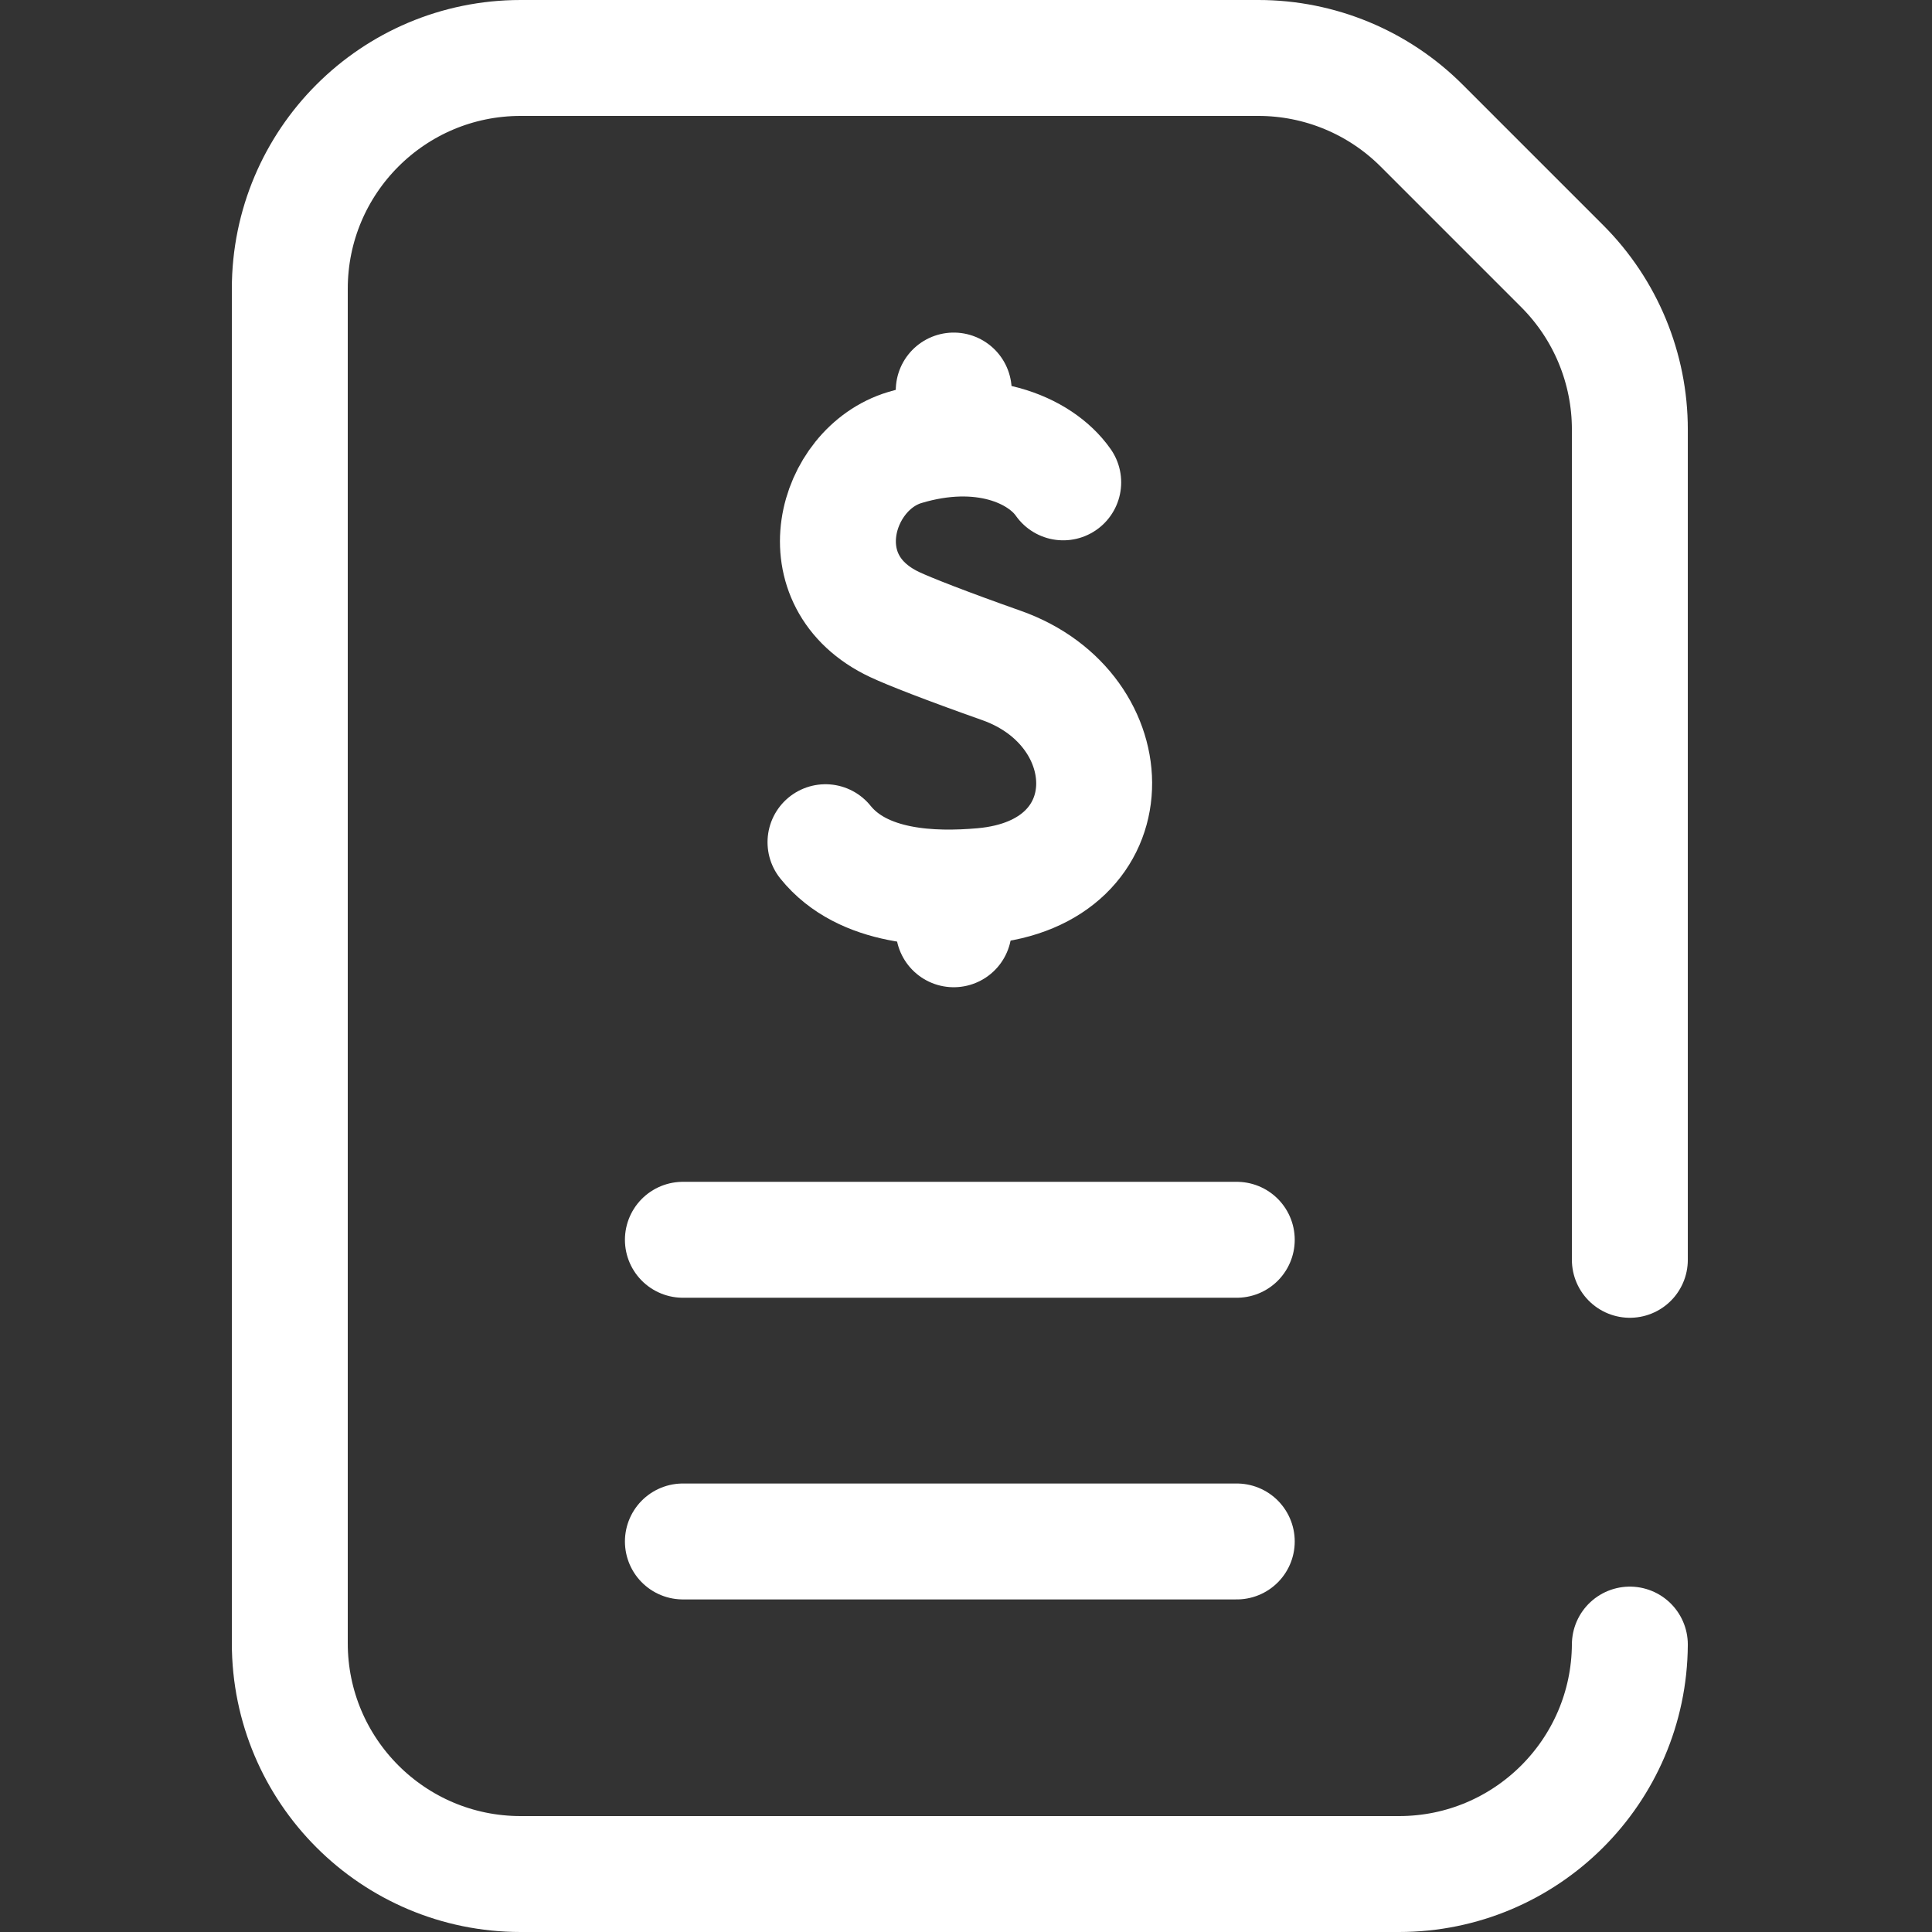
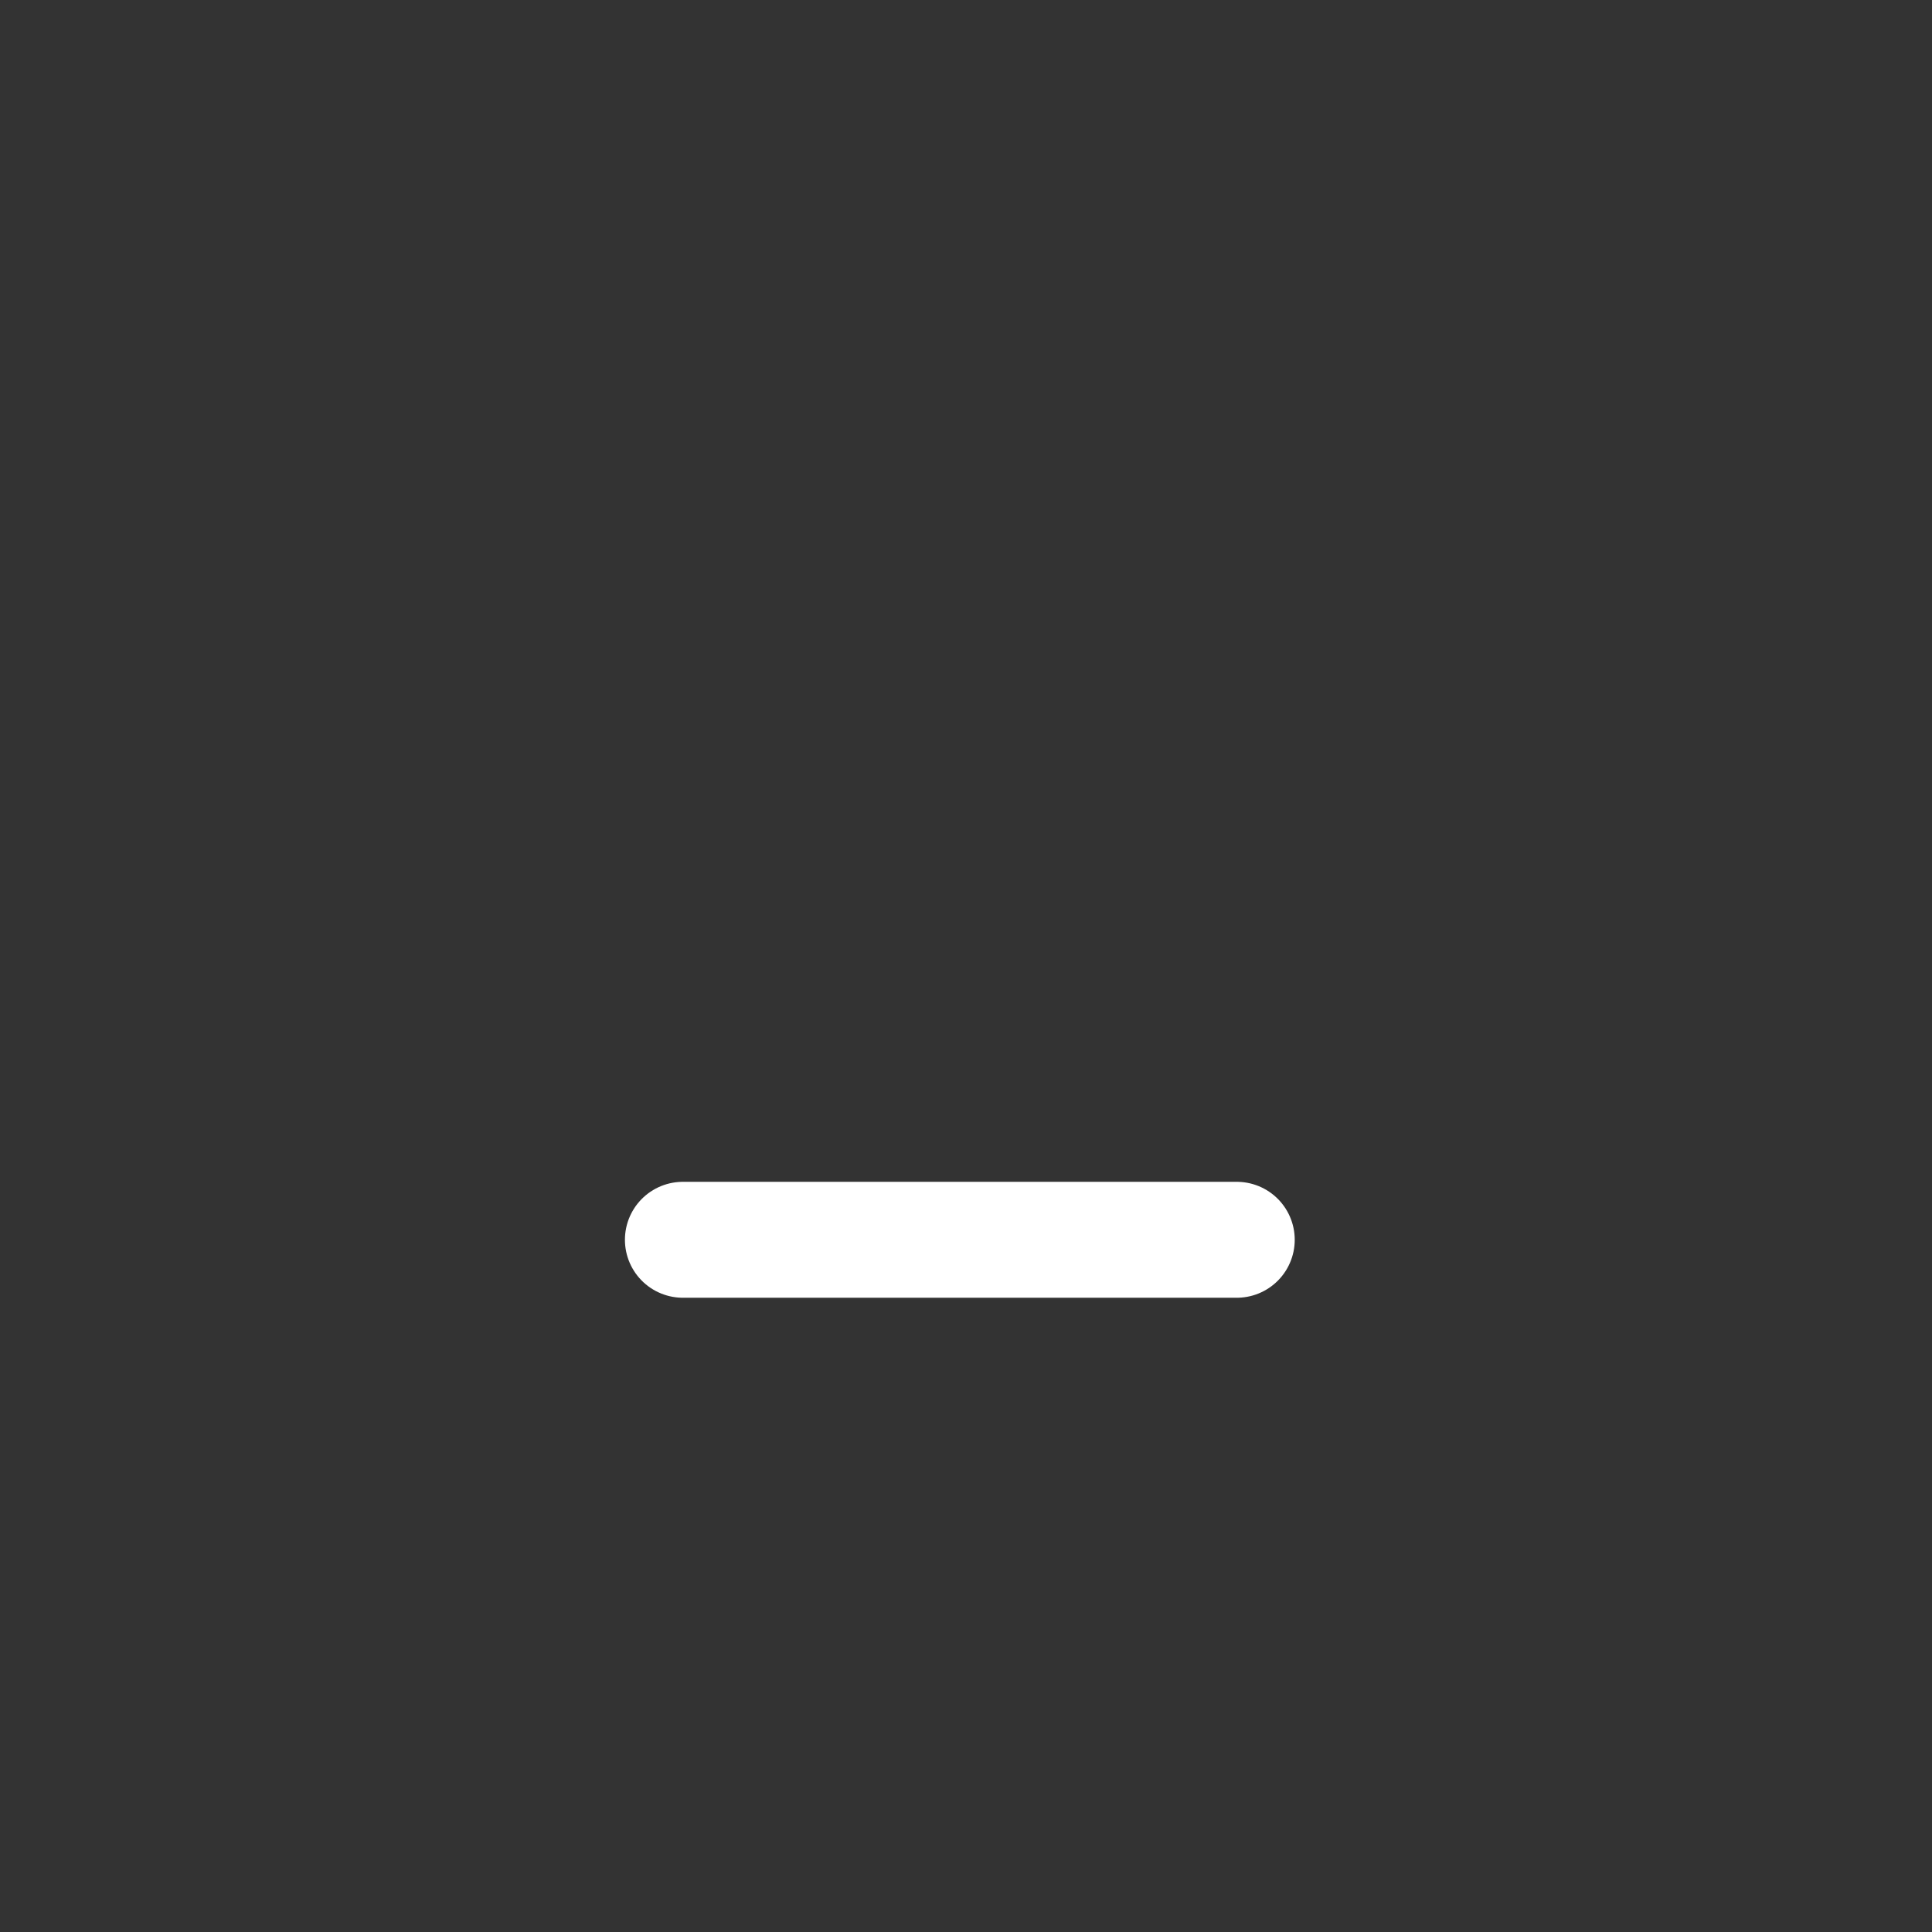
<svg xmlns="http://www.w3.org/2000/svg" width="100" height="100" viewBox="0 0 100 100" fill="none">
  <rect x="0" y="0" width="100" height="100" fill="#333333" stroke="none" />
-   <path d="M55.032 24.967C53.826 23.248 50.793 21.971 46.828 23.165C43.188 24.262 41.557 30.087 46.305 32.326C47.05 32.677 48.959 33.427 51.839 34.445C58.286 36.724 58.498 45.191 50.847 45.859C48.297 46.082 44.662 45.994 42.727 43.592" stroke="white" stroke-width="6" stroke-miterlimit="10" stroke-linecap="round" stroke-linejoin="round" />
-   <path d="M49.365 46.126V48.099" stroke="white" stroke-width="6" stroke-miterlimit="10" stroke-linecap="round" stroke-linejoin="round" />
-   <path d="M49.365 20.214V22.56" stroke="white" stroke-width="6" stroke-miterlimit="10" stroke-linecap="round" stroke-linejoin="round" />
  <path d="M35.346 64.171H64.015" stroke="white" stroke-width="6" stroke-miterlimit="10" stroke-linecap="round" stroke-linejoin="round" />
-   <path d="M35.346 79.786H64.015" stroke="white" stroke-width="6" stroke-miterlimit="10" stroke-linecap="round" stroke-linejoin="round" />
-   <path d="M84.361 65.208V22.227C84.361 19.058 83.102 16.019 80.861 13.778L73.583 6.5C71.342 4.259 68.303 3 65.133 3H26.949C20.35 3 15 8.35 15 14.949V85.051C15 91.65 20.35 97 26.949 97H72.412C78.987 97 84.322 91.689 84.361 85.123" stroke="white" stroke-width="6" stroke-miterlimit="10" stroke-linecap="round" stroke-linejoin="round" />
</svg>